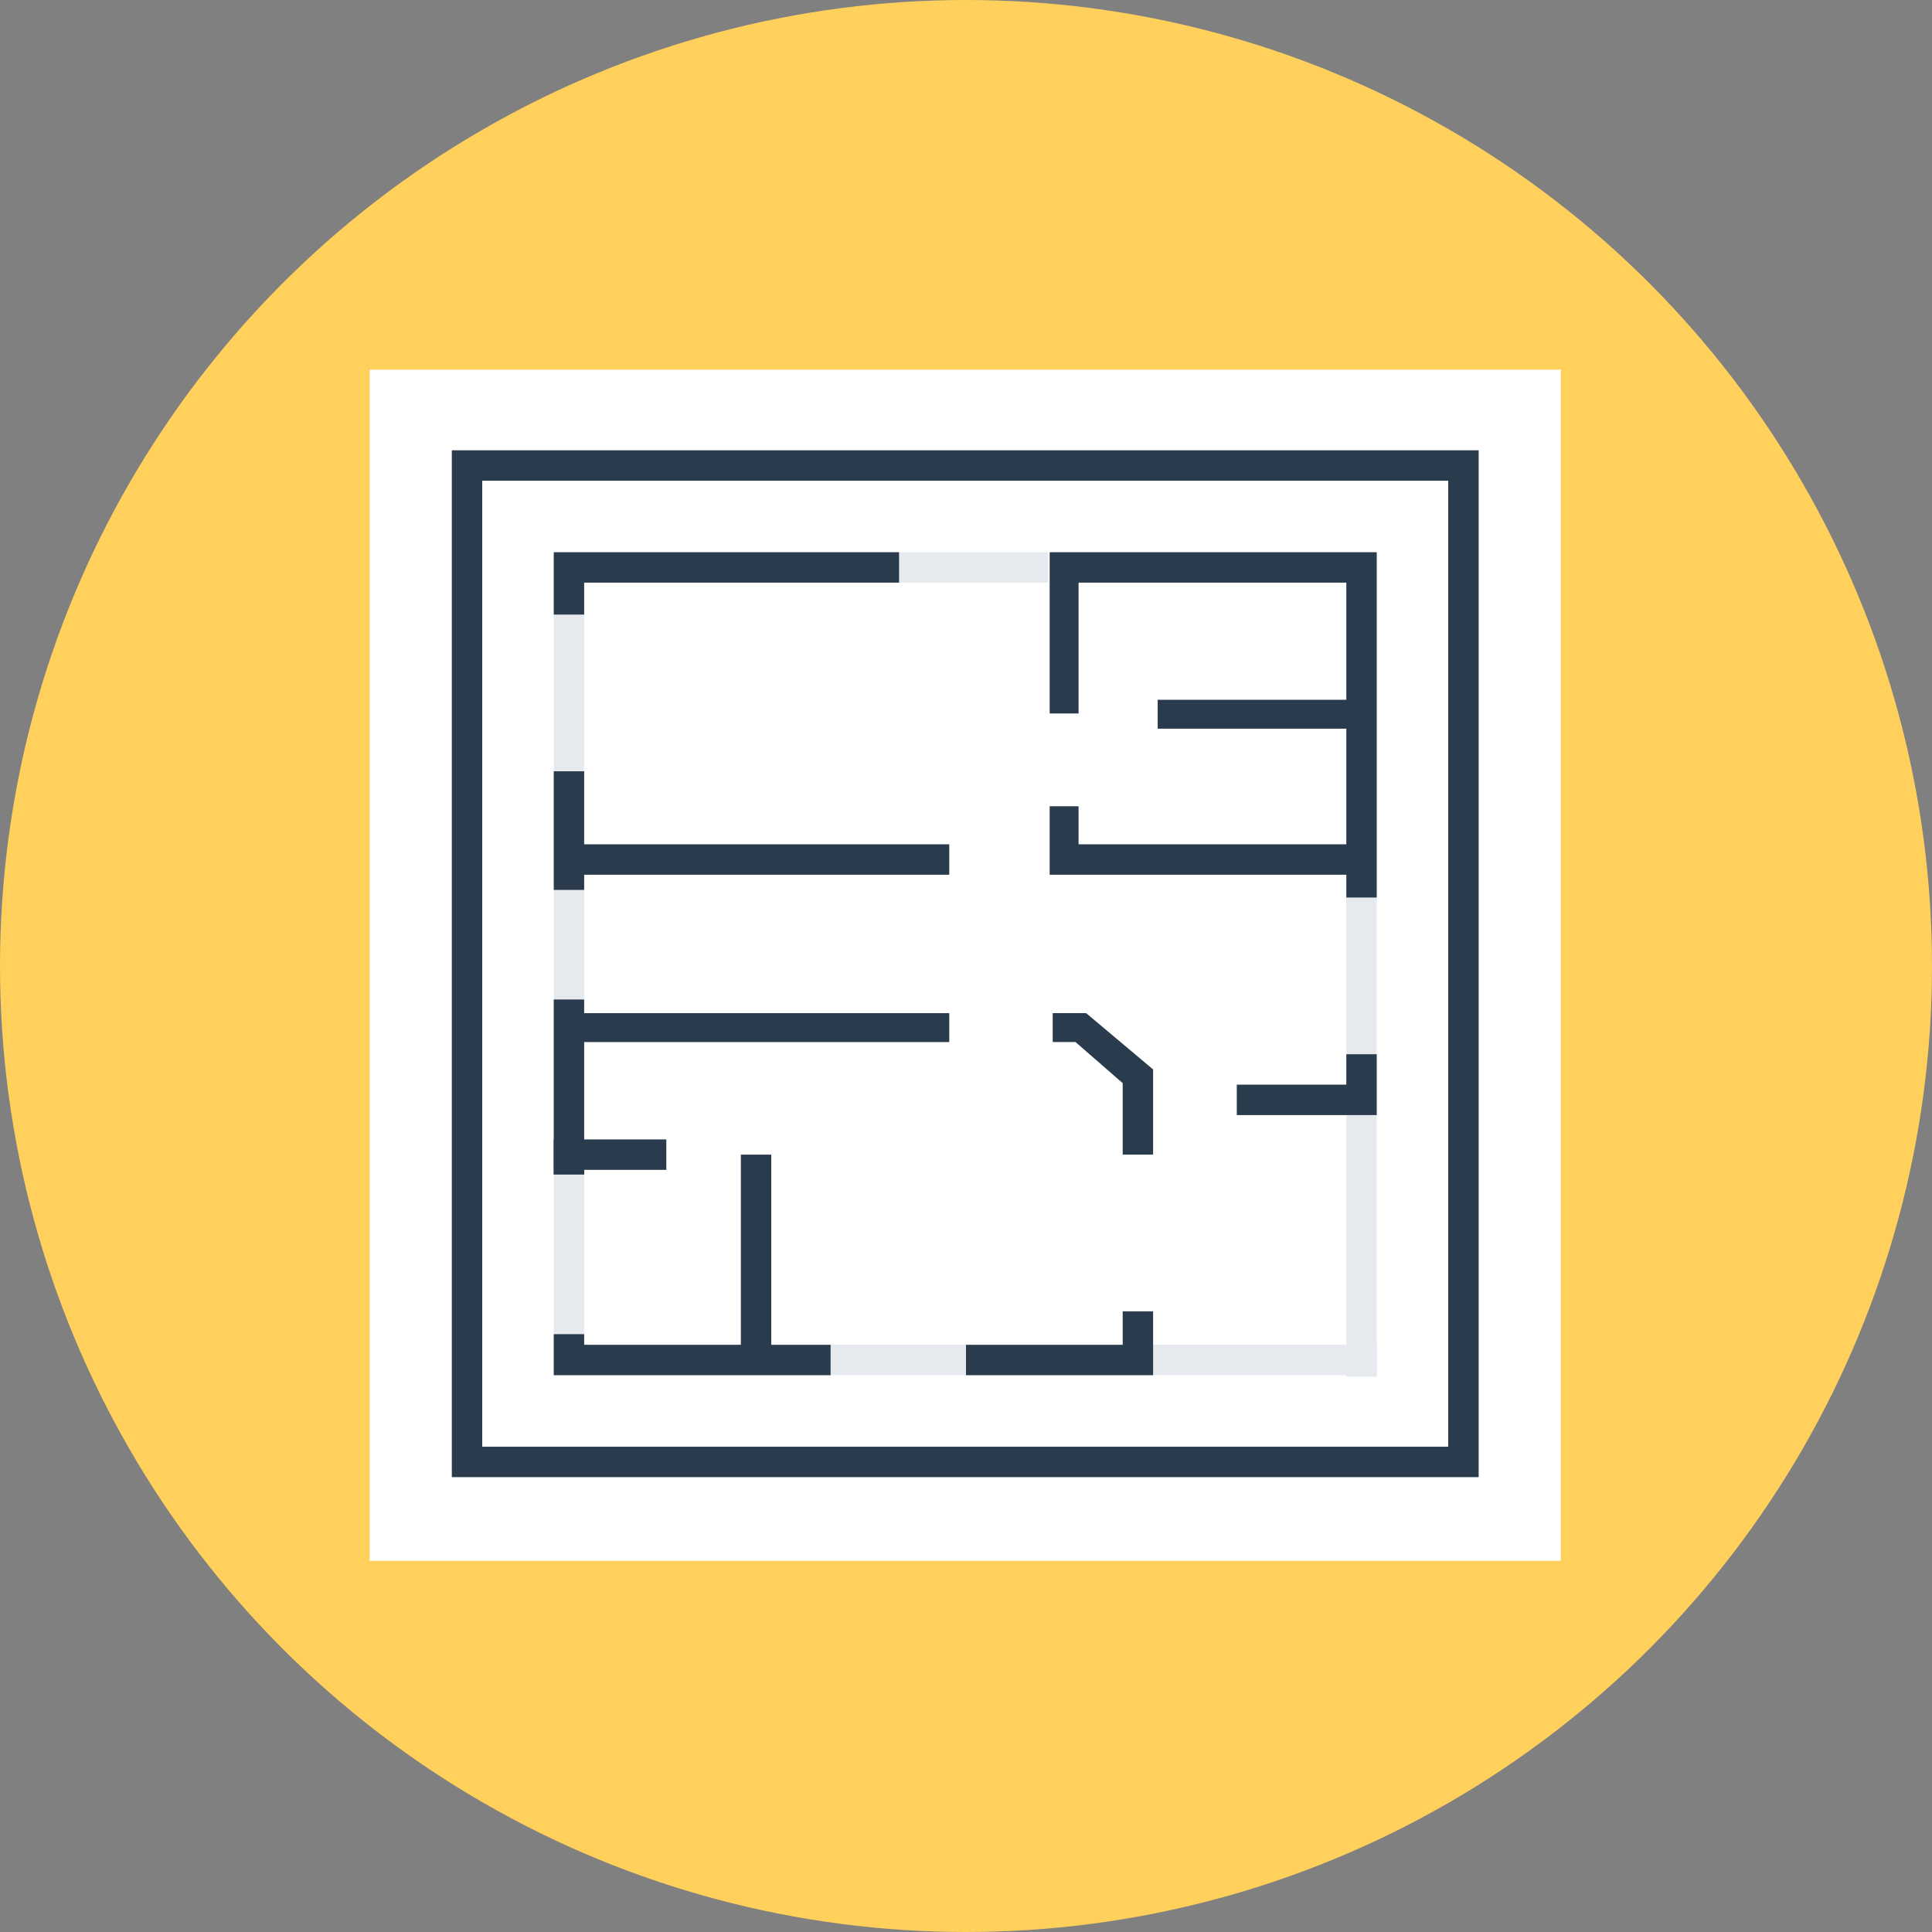
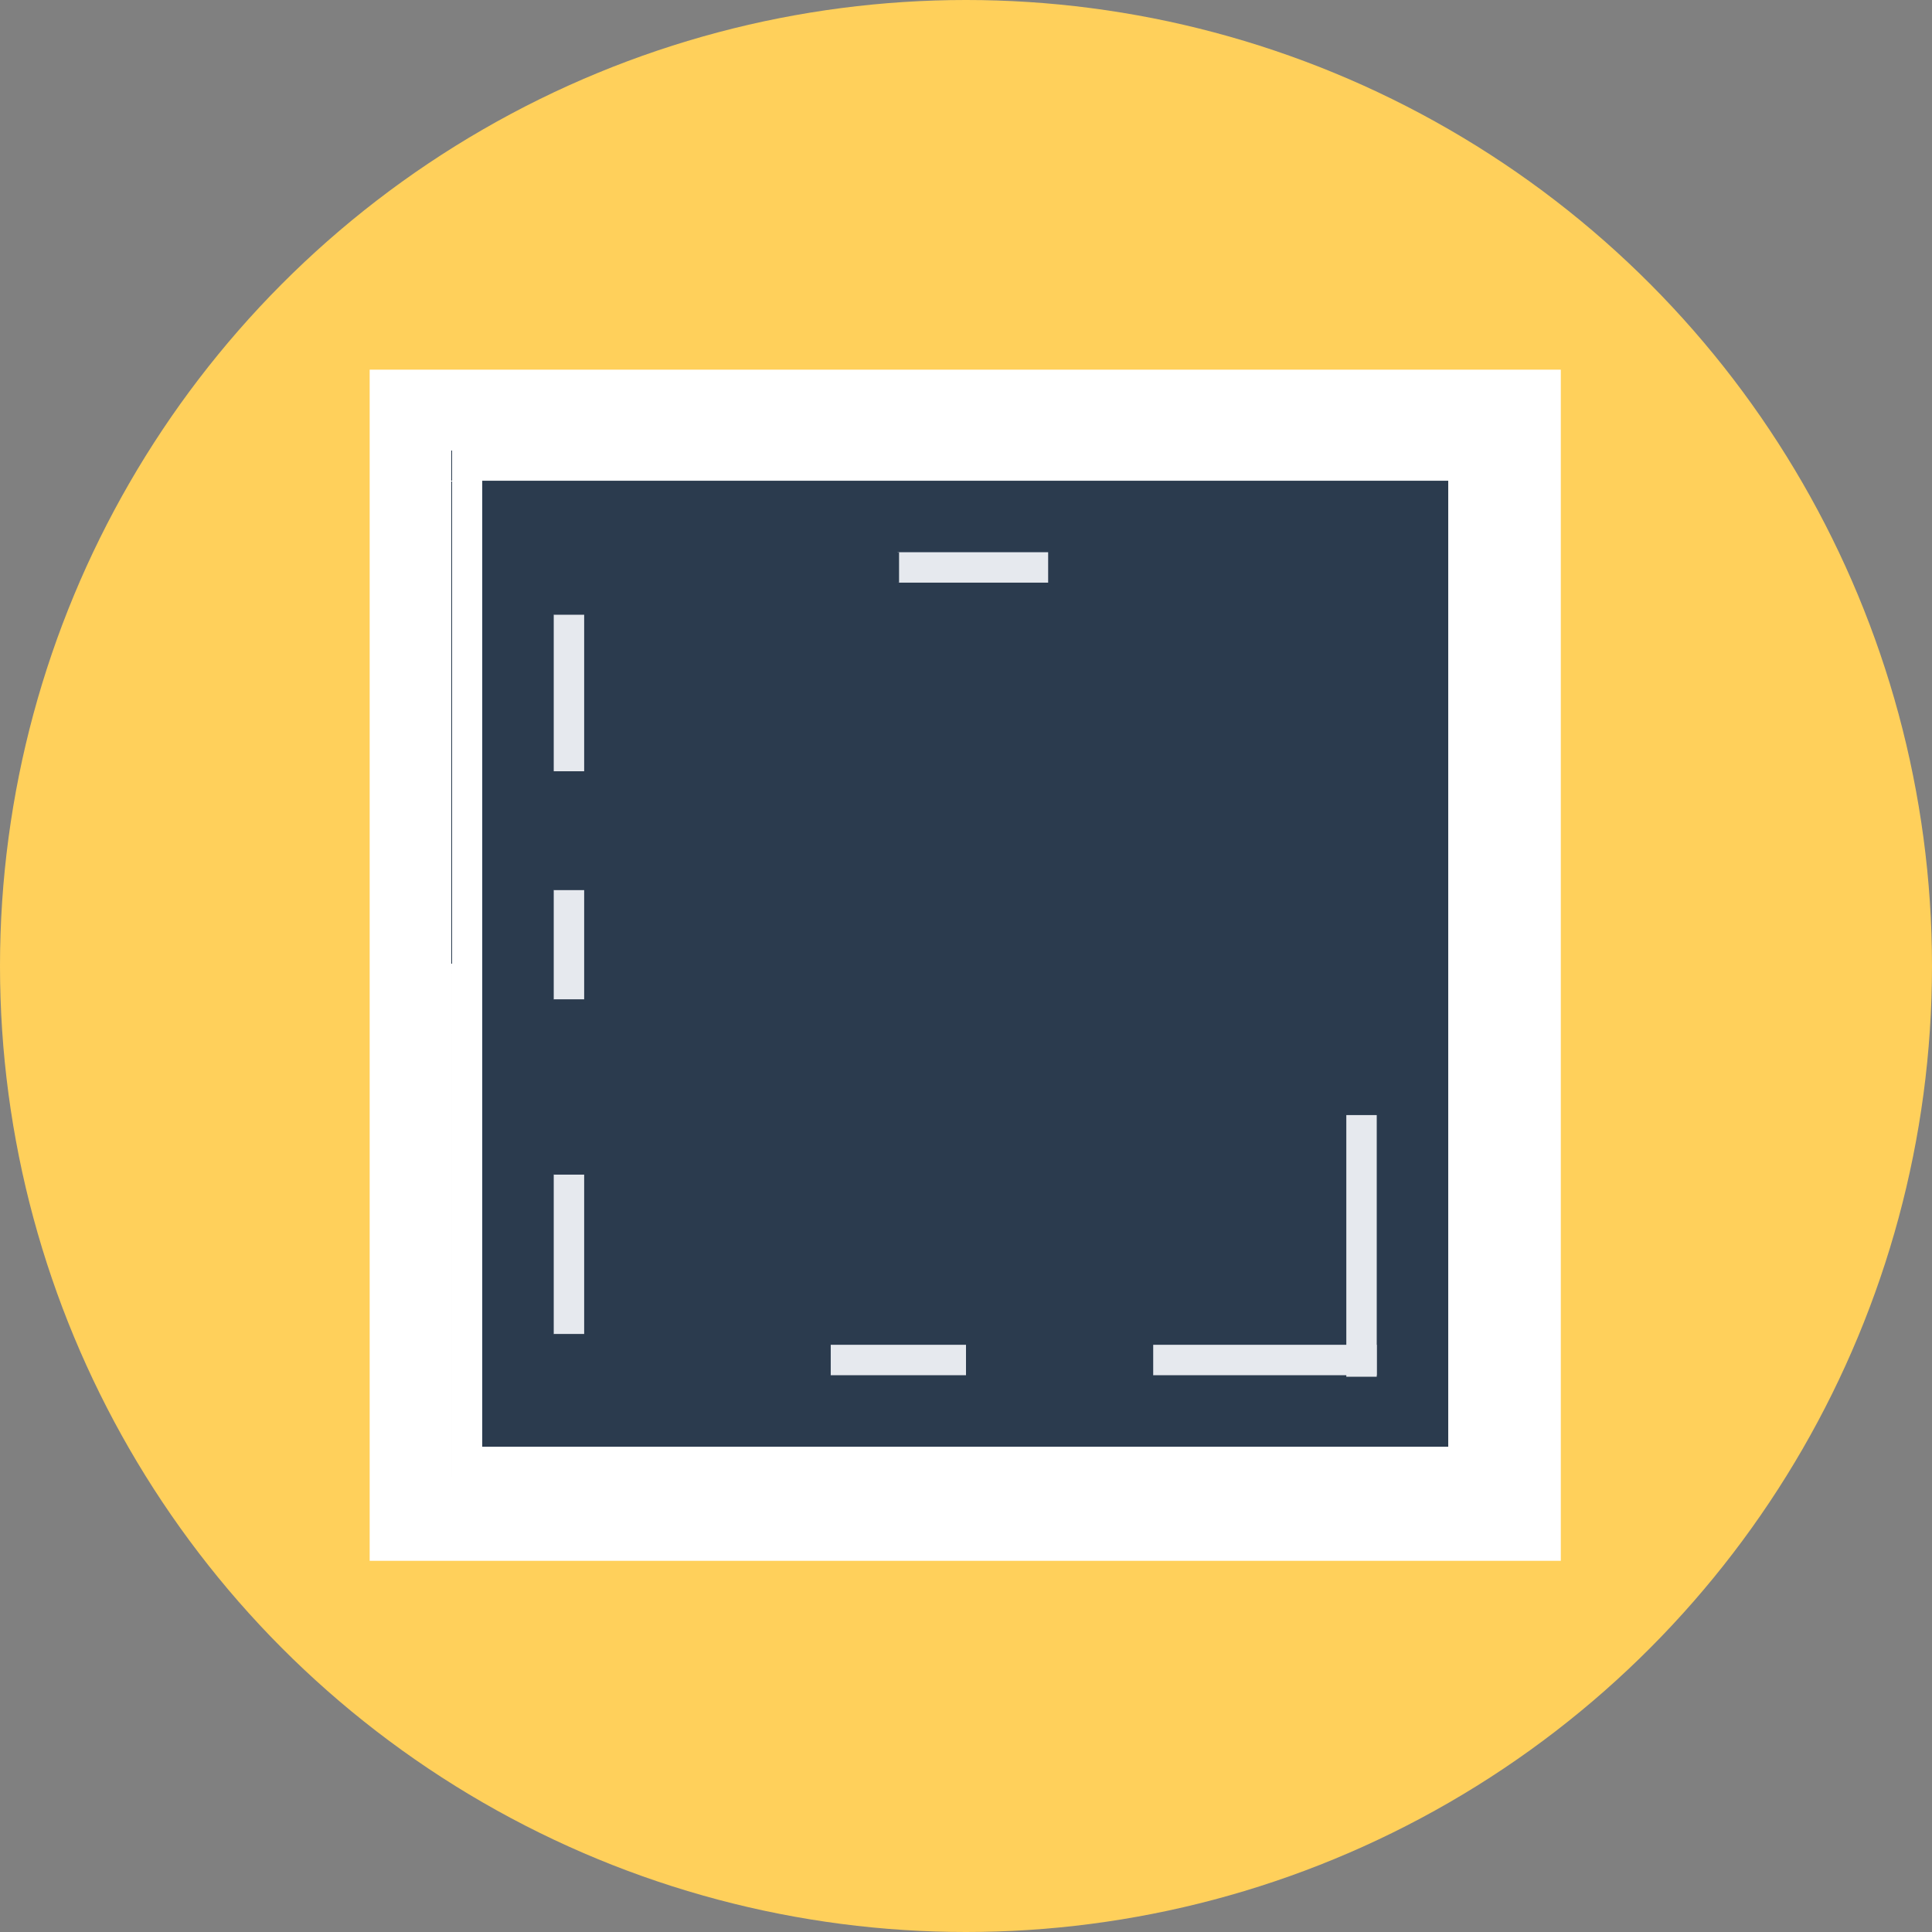
<svg xmlns="http://www.w3.org/2000/svg" version="1.1" id="Layer_1" viewBox="0 0 508 508" xml:space="preserve">
  <rect x="0" y="0" width="508" height="508" fill="#808080" stroke="none" />
  <circle style="fill:#FFD05B;" cx="254" cy="254" r="254" />
  <rect x="97.2" y="97.2" style="fill:#FFFFFF;" width="313.2" height="313.2" />
-   <path style="fill:#2B3B4E;" d="M388.8,388.4h-270v-270h270V388.4z M126.8,380.4h254v-254h-254V380.4z" />
+   <path style="fill:#2B3B4E;" d="M388.8,388.4h-270v-270V388.4z M126.8,380.4h254v-254h-254V380.4z" />
  <g>
    <rect x="236" y="145.2" style="fill:#E6E9EE;" width="39.6" height="8" />
    <rect x="145.6" y="161.6" style="fill:#E6E9EE;" width="8" height="41.2" />
    <rect x="145.6" y="234" style="fill:#E6E9EE;" width="8" height="28.8" />
    <rect x="145.6" y="308.8" style="fill:#E6E9EE;" width="8" height="42" />
    <rect x="218.4" y="353.6" style="fill:#E6E9EE;" width="35.6" height="8" />
    <rect x="303.2" y="353.6" style="fill:#E6E9EE;" width="58.8" height="8" />
    <rect x="354" y="293.2" style="fill:#E6E9EE;" width="8" height="68.8" />
-     <rect x="354" y="236" style="fill:#E6E9EE;" width="8" height="41.6" />
  </g>
  <g>
    <polygon style="fill:#2B3B4E;" points="153.6,153.2 236.4,153.2 236.4,145.2 145.6,145.2 145.6,161.6 153.6,161.6  " />
    <polygon style="fill:#2B3B4E;" points="153.6,202.8 145.6,202.8 145.6,234 153.6,234 153.6,230 249.6,230 249.6,222 153.6,222  " />
    <polygon style="fill:#2B3B4E;" points="153.6,262.8 145.6,262.8 145.6,308.8 153.6,308.8 153.6,274 249.6,274 249.6,266.4    153.6,266.4  " />
    <polygon style="fill:#2B3B4E;" points="153.6,307.6 175.2,307.6 175.2,299.6 145.6,299.6 145.6,308.8 153.6,308.8  " />
    <polygon style="fill:#2B3B4E;" points="202.8,303.6 194.8,303.6 194.8,353.6 153.6,353.6 153.6,350.8 145.6,350.8 145.6,361.6    218.4,361.6 218.4,353.6 202.8,353.6  " />
    <polygon style="fill:#2B3B4E;" points="295.2,353.6 254,353.6 254,361.6 303.2,361.6 303.2,344.8 295.2,344.8  " />
    <polygon style="fill:#2B3B4E;" points="276.8,266.4 276.8,274 282.8,274 295.2,284.8 295.2,303.6 303.2,303.6 303.2,281.2    285.6,266.4  " />
    <polygon style="fill:#2B3B4E;" points="276,145.2 276,187.6 283.6,187.6 283.6,153.2 354,153.2 354,184 304.4,184 304.4,191.6    354,191.6 354,222 283.6,222 283.6,212 276,212 276,230 354,230 354,236 362,236 362,191.6 362,187.6 362,145.2  " />
-     <polygon style="fill:#2B3B4E;" points="354,285.2 325.2,285.2 325.2,293.2 362,293.2 362,277.2 354,277.2  " />
  </g>
</svg>